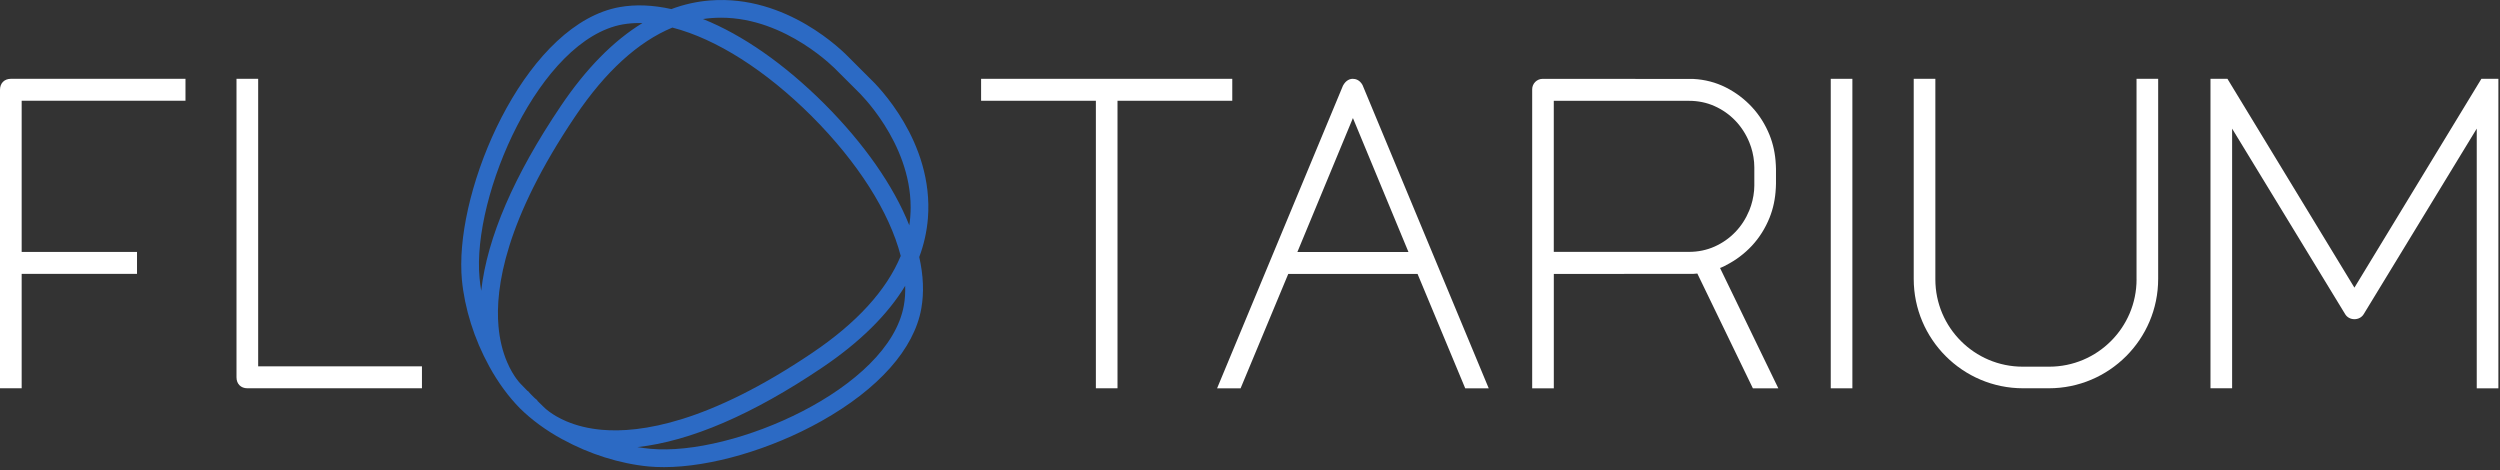
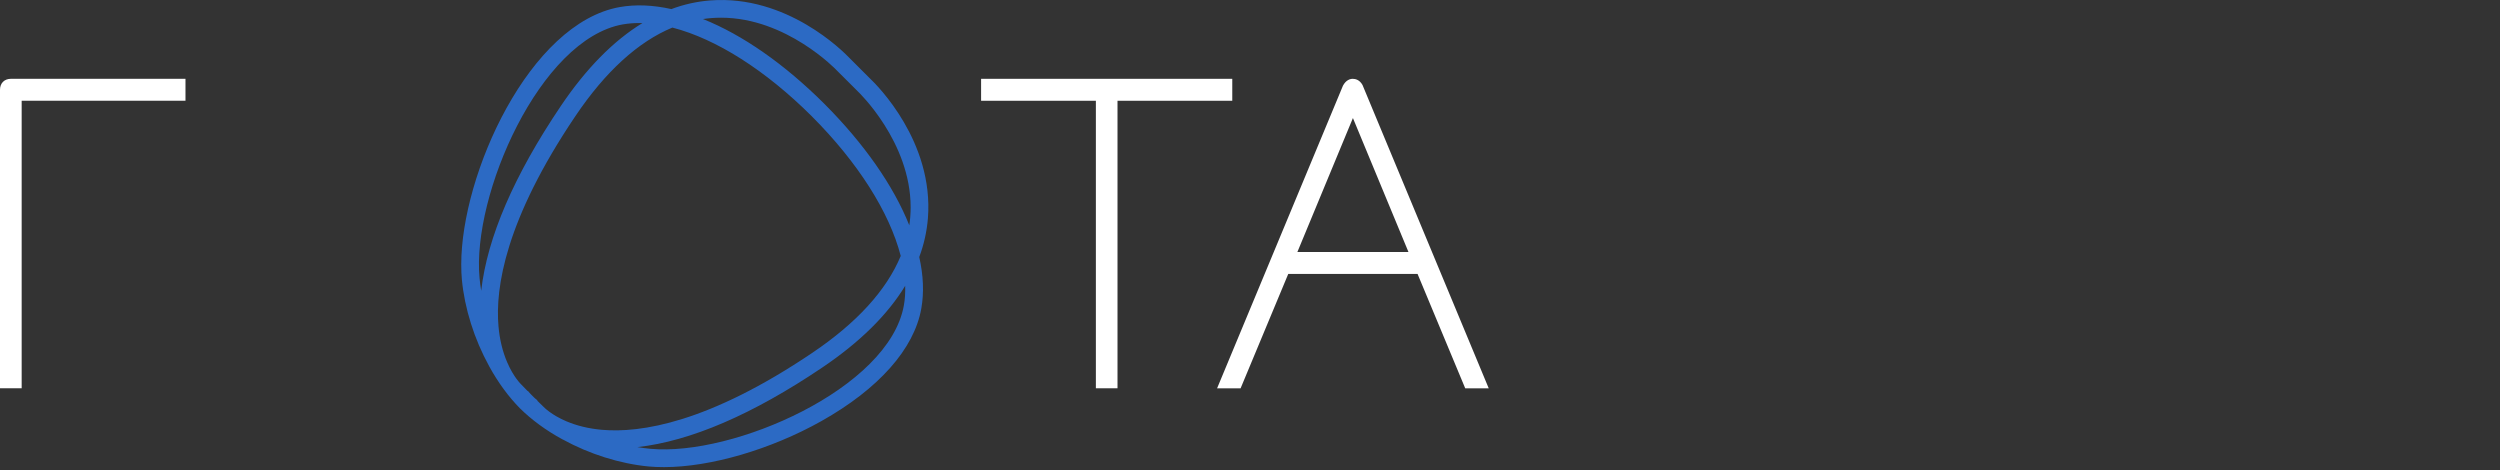
<svg xmlns="http://www.w3.org/2000/svg" width="787" height="148" viewBox="0 0 787 148" fill="none">
  <rect x="0" y="0" width="787" height="148" fill="#333333" stroke="none" />
  <path d="M273.98 24.82L267.43 18.27C265.48 16.22 247.7 -1.74 223.56 0.14C219.39 0.46 215.28 1.38 211.34 2.86C205.53 1.56 200.07 1.35 195.13 2.22C166.64 7.26 145.2 54.84 145.2 83.24C145.2 85.03 145.26 86.59 145.4 88.02C146.25 97.08 149.28 106.73 153.95 115.21L154.04 115.39C156.79 120.41 160.13 124.95 163.69 128.55C167.32 132.14 171.89 135.49 176.91 138.23L177.1 138.33H177.13C185.53 142.95 195.15 145.98 204.23 146.85C205.65 146.98 207.21 147.05 209.01 147.05C223.66 147.05 242.64 141.5 258.54 132.58C276.6 122.44 287.78 109.85 290.03 97.11C290.91 92.15 290.69 86.71 289.38 80.92C290.85 76.99 291.77 72.88 292.11 68.68C293.99 44.55 276.03 26.76 273.99 24.82H273.98ZM196.09 7.68C197.74 7.39 199.48 7.25 201.28 7.25C201.6 7.25 201.92 7.25 202.24 7.26C193.1 12.84 184.45 21.63 176.5 33.44C161.78 55.28 153.38 74.79 151.48 91.53C151.25 90.16 151.08 88.82 150.96 87.49C148.52 61.54 169.91 12.31 196.1 7.67L196.09 7.68ZM258.79 115.74C270.61 107.78 279.4 99.12 284.95 89.98C285.02 92.14 284.89 94.2 284.54 96.12C279.92 122.33 230.71 143.73 204.74 141.28C203.4 141.16 202.03 140.98 200.66 140.75C217.4 138.88 236.92 130.48 258.79 115.74ZM168.53 125.5C168.43 125.42 168.28 125.27 168.08 125.08L167.14 124.14C166.95 123.95 166.81 123.8 166.74 123.71L166.17 123.05L166.11 123.11C165.15 122.12 164.26 121.21 164.23 121.18C163.97 120.94 161.65 118.69 159.66 114.04C158.21 110.67 157.29 106.88 156.93 102.79C155.83 90.56 159.15 69.13 181.14 36.54C190.58 22.53 200.85 13.17 211.66 8.68C225.5 12.25 241.08 22.17 255.58 36.63C270.06 51.14 279.98 66.74 283.55 80.57C279.07 91.38 269.7 101.65 255.69 111.09C223.09 133.08 201.66 136.39 189.44 135.3C185.33 134.93 181.57 134.02 178.26 132.61C173.53 130.59 171.29 128.26 171.05 128.01L169.11 126.12L169.2 126.03L168.54 125.5H168.53ZM221.3 5.99C222.17 5.86 223.05 5.76 223.95 5.69C224.92 5.61 225.92 5.57 227.01 5.57C247.57 5.57 263.23 21.95 263.41 22.15L270.12 28.85C270.28 29 286.65 44.63 286.67 65.21C286.67 66.3 286.63 67.3 286.55 68.28C286.48 69.18 286.38 70.06 286.25 70.93C281.24 58.42 272.05 45.26 259.52 32.7C246.97 20.18 233.81 11 221.3 5.99Z" fill="#2C6AC4" />
-   <path d="M583.13 24.81H576.32V122.24H583.13V24.81Z" fill="white" />
  <path d="M387.92 24.81H308.85V31.72H344.98V122.23H351.79V31.72H387.92V24.81Z" fill="white" />
-   <path d="M781.14 24.81L741.17 90.55L701.55 25.39L701.2 24.81H695.86V122.23H702.67V40.49L738.27 98.92C738.87 99.9 739.95 100.48 741.17 100.48C742.39 100.48 743.48 99.9 744.08 98.92L779.68 40.49V122.24H786.49V24.81H781.15H781.14Z" fill="white" />
-   <path d="M0 28.25V122.23H6.82V86.22H43.13V79.31H6.82V31.72H58.39V24.81H3.42C1.37 24.81 0 26.19 0 28.25Z" fill="white" />
-   <path d="M81.27 24.81H74.45V118.79C74.45 120.85 75.82 122.23 77.87 122.23H132.83V115.32H81.27V24.81Z" fill="white" />
+   <path d="M0 28.25V122.23H6.82V86.22H43.13H6.82V31.72H58.39V24.81H3.42C1.37 24.81 0 26.19 0 28.25Z" fill="white" />
  <path d="M425.89 24.81C425 24.81 423.74 25.18 422.77 26.96L383.83 120.58L383.14 122.24H390.54L405.54 86.24H446.25L461.12 121.93L461.25 122.24H468.65L428.92 26.76C427.98 25.07 426.62 24.82 425.9 24.82L425.89 24.81ZM443.37 79.32H408.42L425.9 37.16L443.38 79.32H443.37Z" fill="white" />
-   <path d="M543.29 83.519C546.39 81.949 549.16 79.869 551.51 77.349C553.85 74.829 555.72 71.859 557.06 68.529C558.2 65.689 558.86 62.589 559.02 59.319L559.04 58.959C559.06 58.589 559.08 58.209 559.08 57.819V53.199C559.08 52.819 559.06 52.449 559.04 52.079L559.02 51.729C558.86 48.449 558.2 45.339 557.06 42.509C555.71 39.169 553.84 36.209 551.51 33.699C549.16 31.169 546.4 29.089 543.29 27.519C540.13 25.929 536.69 25.029 533.03 24.849L485.63 24.819C483.81 24.819 482.33 26.299 482.33 28.119V122.239H489.14V86.239L533.1 86.209C533.51 86.189 533.91 86.149 534.32 86.109L551.81 122.249H559.82L541.47 84.359C542.14 84.099 542.75 83.829 543.31 83.539L543.29 83.519ZM550.69 66.209C549.62 68.809 548.14 71.119 546.27 73.049C544.41 74.989 542.2 76.529 539.71 77.639C537.25 78.729 534.55 79.289 531.7 79.289H489.13V31.739H531.7C534.55 31.739 537.25 32.289 539.71 33.389C542.19 34.489 544.4 36.029 546.27 37.979C548.14 39.919 549.63 42.229 550.69 44.819C551.49 46.769 552 48.869 552.19 51.049C552.24 51.559 552.25 52.089 552.26 52.639V58.419C552.25 58.939 552.23 59.469 552.19 59.979C551.99 62.169 551.48 64.269 550.69 66.209Z" fill="white" />
-   <path d="M672.59 87.94C672.59 103.1 660.26 115.43 645.1 115.43H636.74C621.58 115.43 609.25 103.1 609.25 87.94V24.81H602.44V87.81C602.44 106.79 617.88 122.23 636.86 122.23H644.97C663.95 122.23 679.39 106.79 679.39 87.81V24.81H672.58V87.94H672.59Z" fill="white" />
</svg>